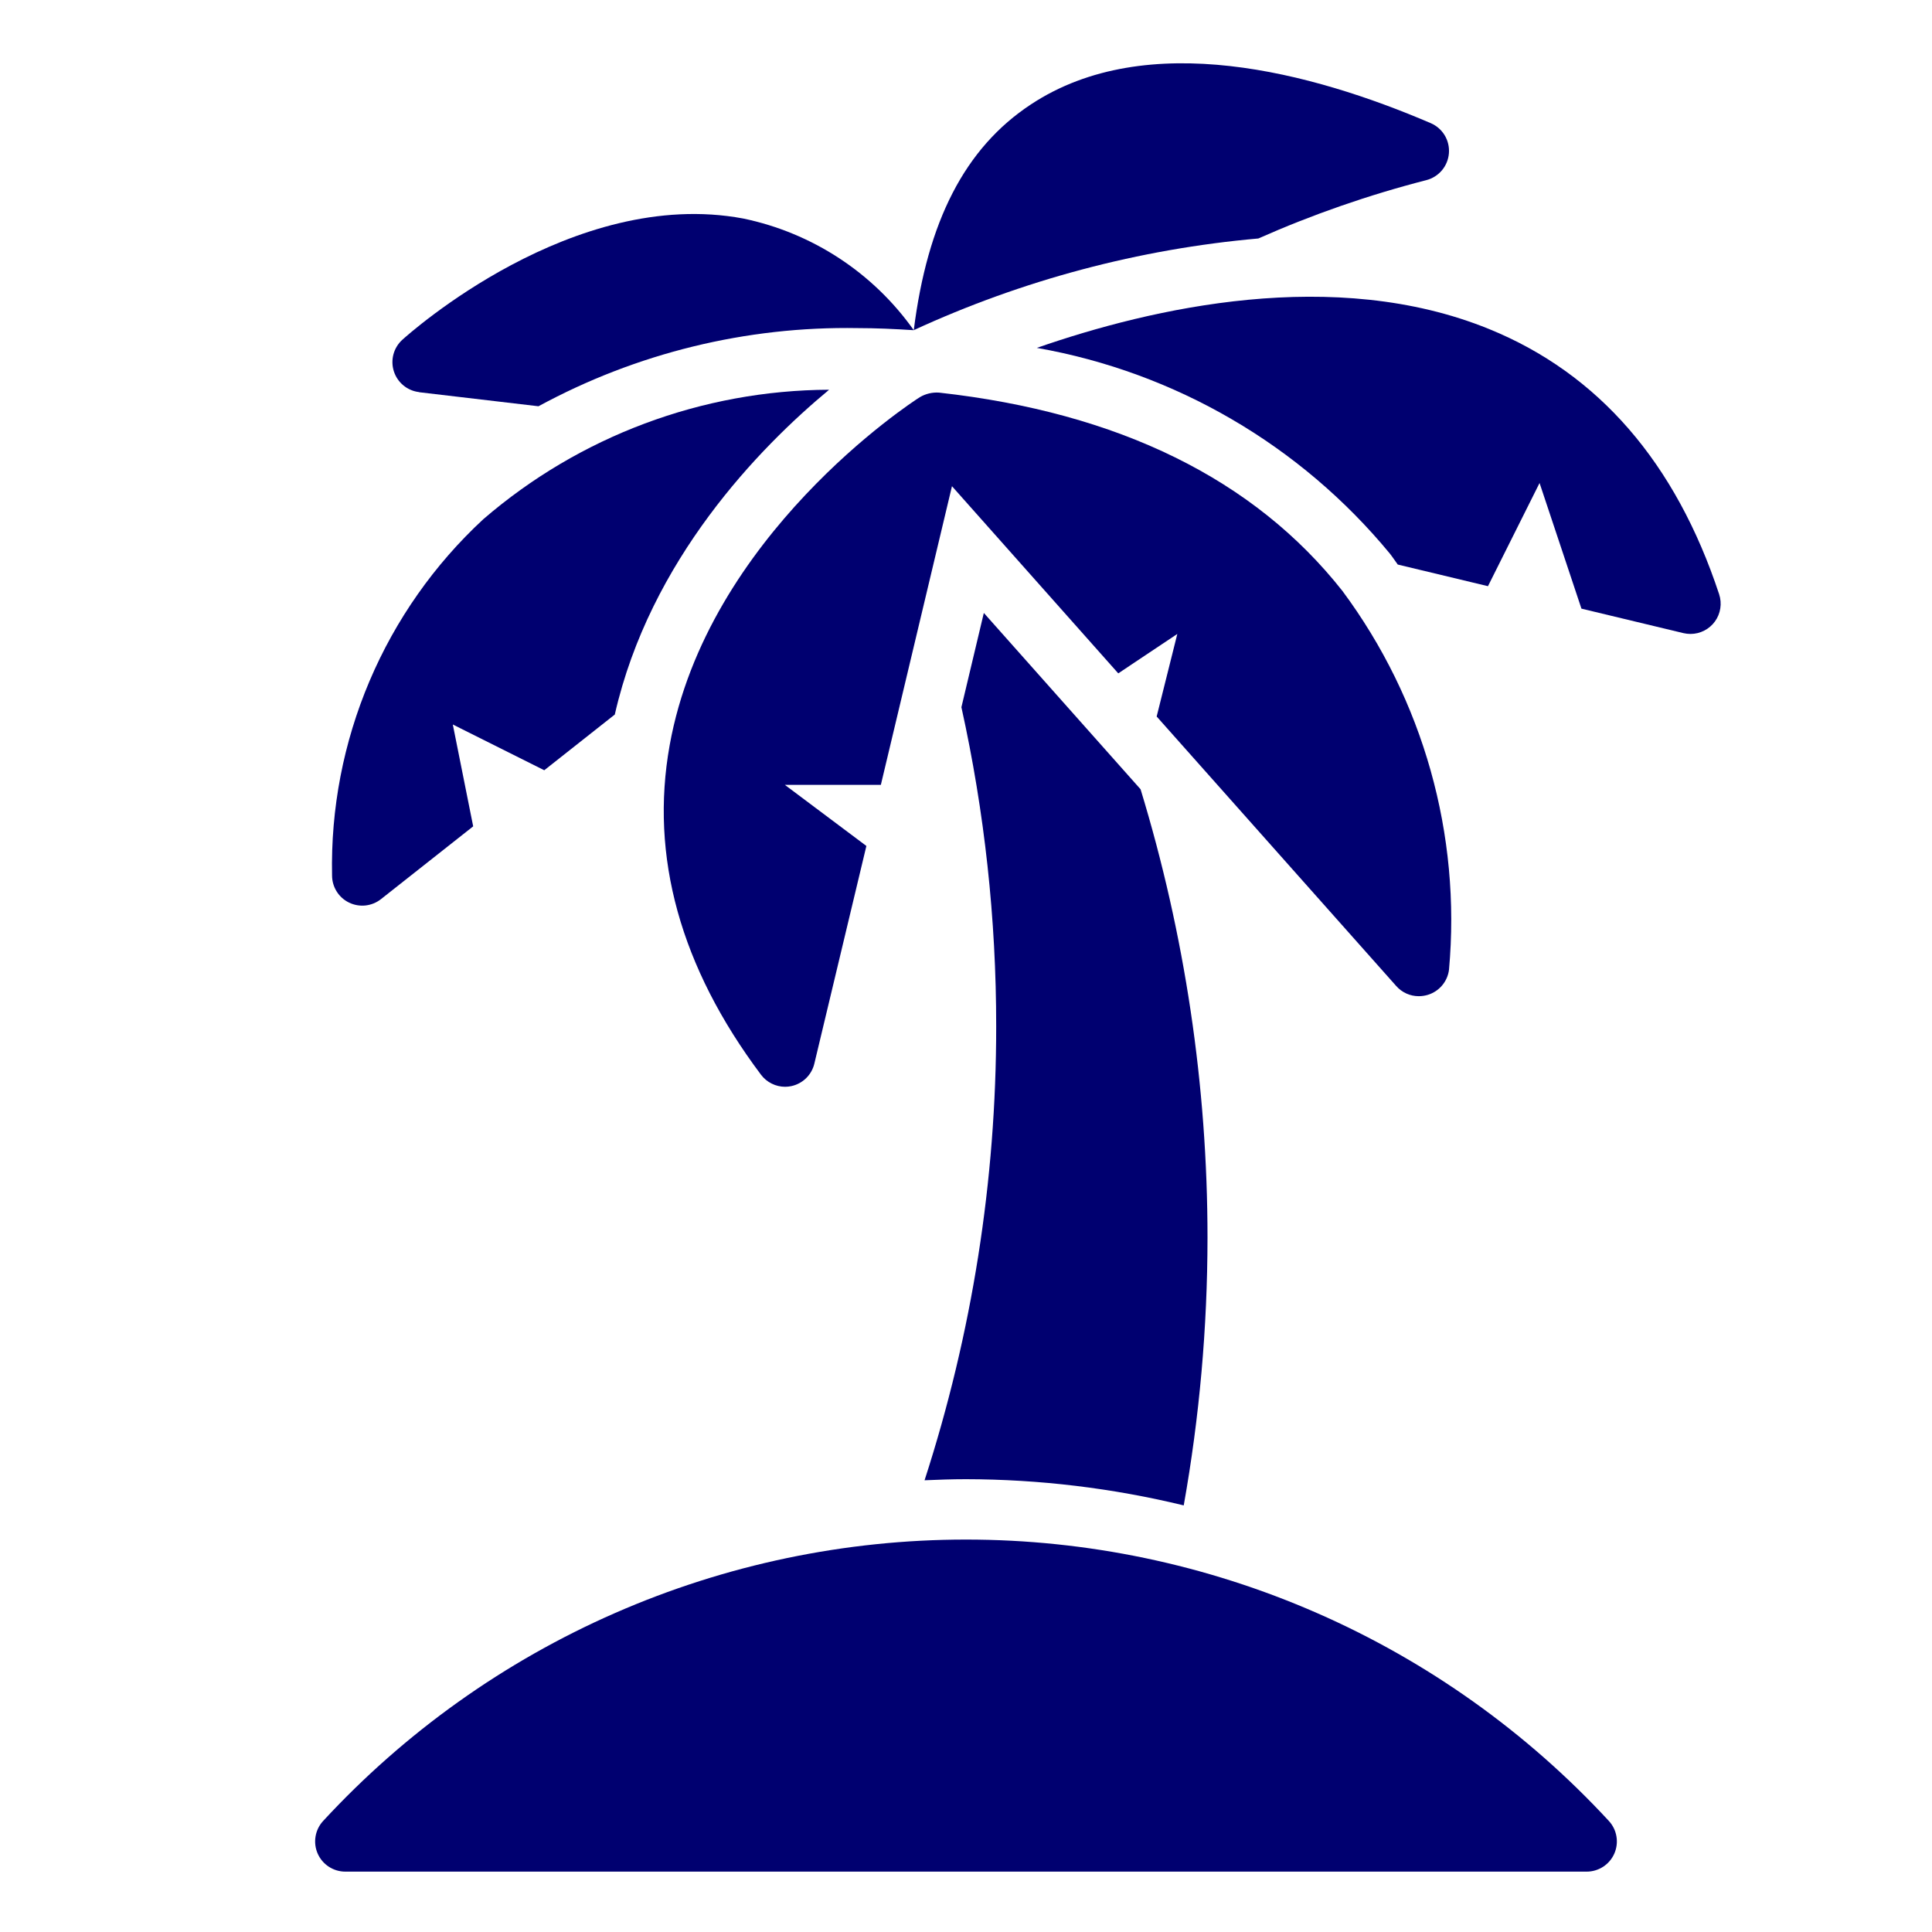
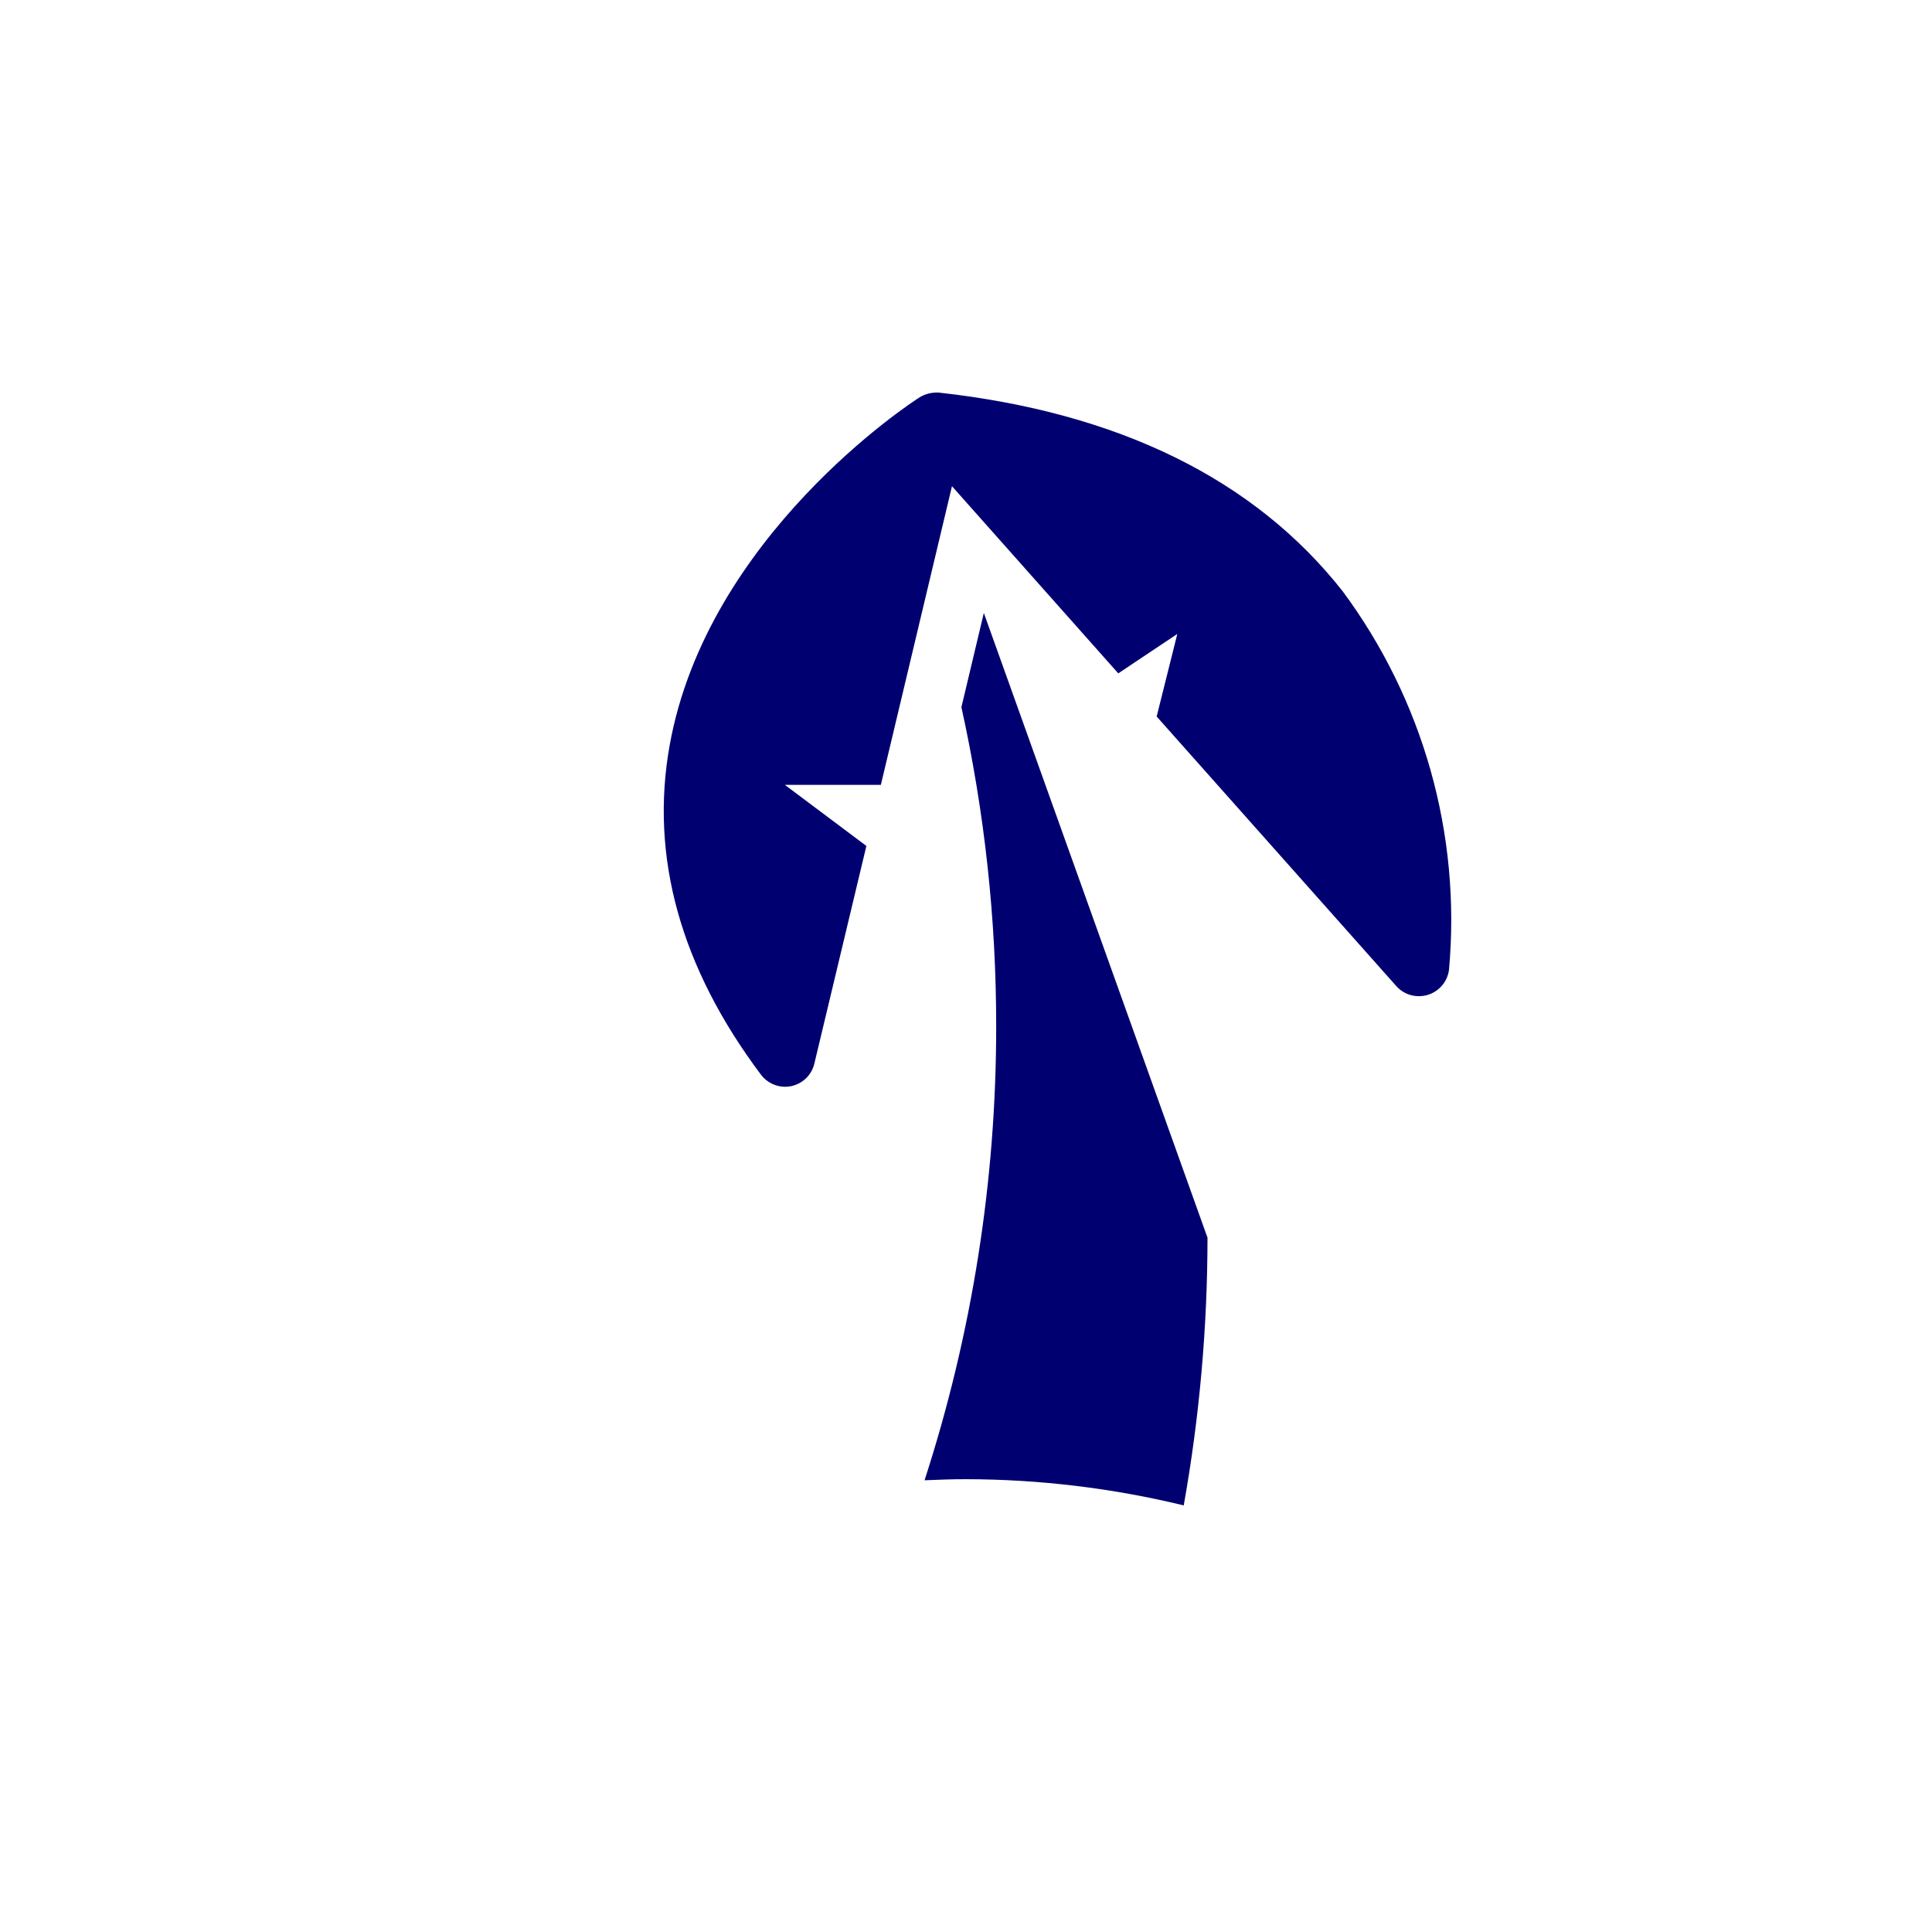
<svg xmlns="http://www.w3.org/2000/svg" width="96" height="96" viewBox="0 0 96 96" fill="none">
-   <path d="M78.841 93H17.159C16.867 93 16.581 92.915 16.337 92.755C16.093 92.596 15.901 92.368 15.784 92.101C15.668 91.834 15.631 91.538 15.68 91.251C15.728 90.963 15.859 90.696 16.058 90.481C20.129 86.073 25.068 82.555 30.566 80.148C36.063 77.742 41.999 76.5 48 76.5C54.001 76.5 59.937 77.742 65.434 80.148C70.931 82.555 75.871 86.073 79.942 90.481C80.141 90.696 80.272 90.963 80.32 91.251C80.369 91.538 80.332 91.834 80.216 92.101C80.099 92.368 79.907 92.596 79.663 92.755C79.418 92.915 79.133 93 78.841 93Z" fill="#000070" />
-   <path d="M20.825 19.489L26.757 20.187C31.62 17.545 37.083 16.207 42.617 16.303C43.527 16.303 44.463 16.346 45.405 16.407C43.383 13.55 40.353 11.567 36.925 10.857C28.482 9.279 20.334 16.573 19.991 16.884C19.777 17.078 19.625 17.328 19.55 17.606C19.476 17.884 19.483 18.178 19.571 18.452C19.659 18.726 19.824 18.969 20.046 19.152C20.268 19.335 20.539 19.45 20.825 19.483V19.489Z" fill="#000070" />
-   <path d="M62.526 11.85C65.224 10.655 68.016 9.685 70.874 8.951C71.177 8.873 71.448 8.702 71.65 8.462C71.851 8.222 71.972 7.925 71.996 7.612C72.02 7.3 71.946 6.988 71.784 6.72C71.621 6.452 71.379 6.242 71.091 6.119C65.211 3.597 56.991 1.388 51.233 5.183C47.932 7.355 46.083 11.018 45.405 16.404C50.808 13.915 56.6 12.374 62.526 11.85V11.85Z" fill="#000070" />
  <path d="M66.704 29.363C62.327 23.813 55.586 20.501 46.665 19.509C46.329 19.485 45.993 19.565 45.703 19.737C45.269 20.007 35.145 26.627 33.275 37.032C32.282 42.558 33.809 48.065 37.813 53.402C37.953 53.588 38.134 53.739 38.343 53.843C38.551 53.947 38.781 54.002 39.014 54.002C39.114 54.001 39.215 53.99 39.313 53.97C39.592 53.912 39.849 53.775 40.053 53.577C40.257 53.378 40.4 53.125 40.465 52.848L43.05 42.035L39 39H43.769L47.303 24.159L55.566 33.459L58.5 31.5L57.474 35.603L69.379 48.996C69.52 49.155 69.692 49.282 69.885 49.369C70.079 49.456 70.288 49.501 70.5 49.5C70.653 49.5 70.804 49.477 70.95 49.433C71.227 49.348 71.473 49.185 71.659 48.964C71.845 48.743 71.964 48.473 72 48.186C72.608 41.474 70.723 34.773 66.704 29.363V29.363Z" fill="#000070" />
-   <path d="M24.014 25.8C21.582 28.052 19.655 30.794 18.36 33.845C17.066 36.896 16.431 40.186 16.5 43.5C16.5 43.782 16.579 44.058 16.729 44.297C16.878 44.536 17.092 44.728 17.346 44.85C17.599 44.973 17.883 45.022 18.163 44.992C18.443 44.961 18.709 44.852 18.93 44.678L23.512 41.061L22.5 36L27.044 38.273L30.549 35.505C32.3 27.813 37.736 22.238 41.199 19.365C34.887 19.394 28.793 21.676 24.014 25.8V25.8Z" fill="#000070" />
-   <path d="M85.424 29.531C83.266 22.994 79.424 18.56 73.99 16.349C66.311 13.223 57.257 15.287 51.519 17.286C58.395 18.495 64.615 22.119 69.058 27.504C69.201 27.684 69.32 27.87 69.454 28.052L73.936 29.127L76.5 24L78.581 30.243L83.65 31.46C83.765 31.486 83.882 31.5 84 31.5C84.237 31.5 84.471 31.444 84.682 31.335C84.893 31.227 85.076 31.071 85.215 30.879C85.353 30.687 85.445 30.464 85.481 30.23C85.517 29.995 85.498 29.756 85.424 29.531V29.531Z" fill="#000070" />
-   <path d="M45.941 73.554C46.626 73.524 47.312 73.5 48 73.5C51.645 73.506 55.277 73.943 58.819 74.802C59.602 70.411 59.997 65.96 60 61.5C59.999 53.95 58.878 46.441 56.675 39.219L48.886 30.457L47.772 35.141C48.923 40.348 49.503 45.666 49.5 51C49.503 58.658 48.302 66.269 45.941 73.554V73.554Z" fill="#000070" />
+   <path d="M45.941 73.554C46.626 73.524 47.312 73.5 48 73.5C51.645 73.506 55.277 73.943 58.819 74.802C59.602 70.411 59.997 65.96 60 61.5L48.886 30.457L47.772 35.141C48.923 40.348 49.503 45.666 49.5 51C49.503 58.658 48.302 66.269 45.941 73.554V73.554Z" fill="#000070" />
</svg>